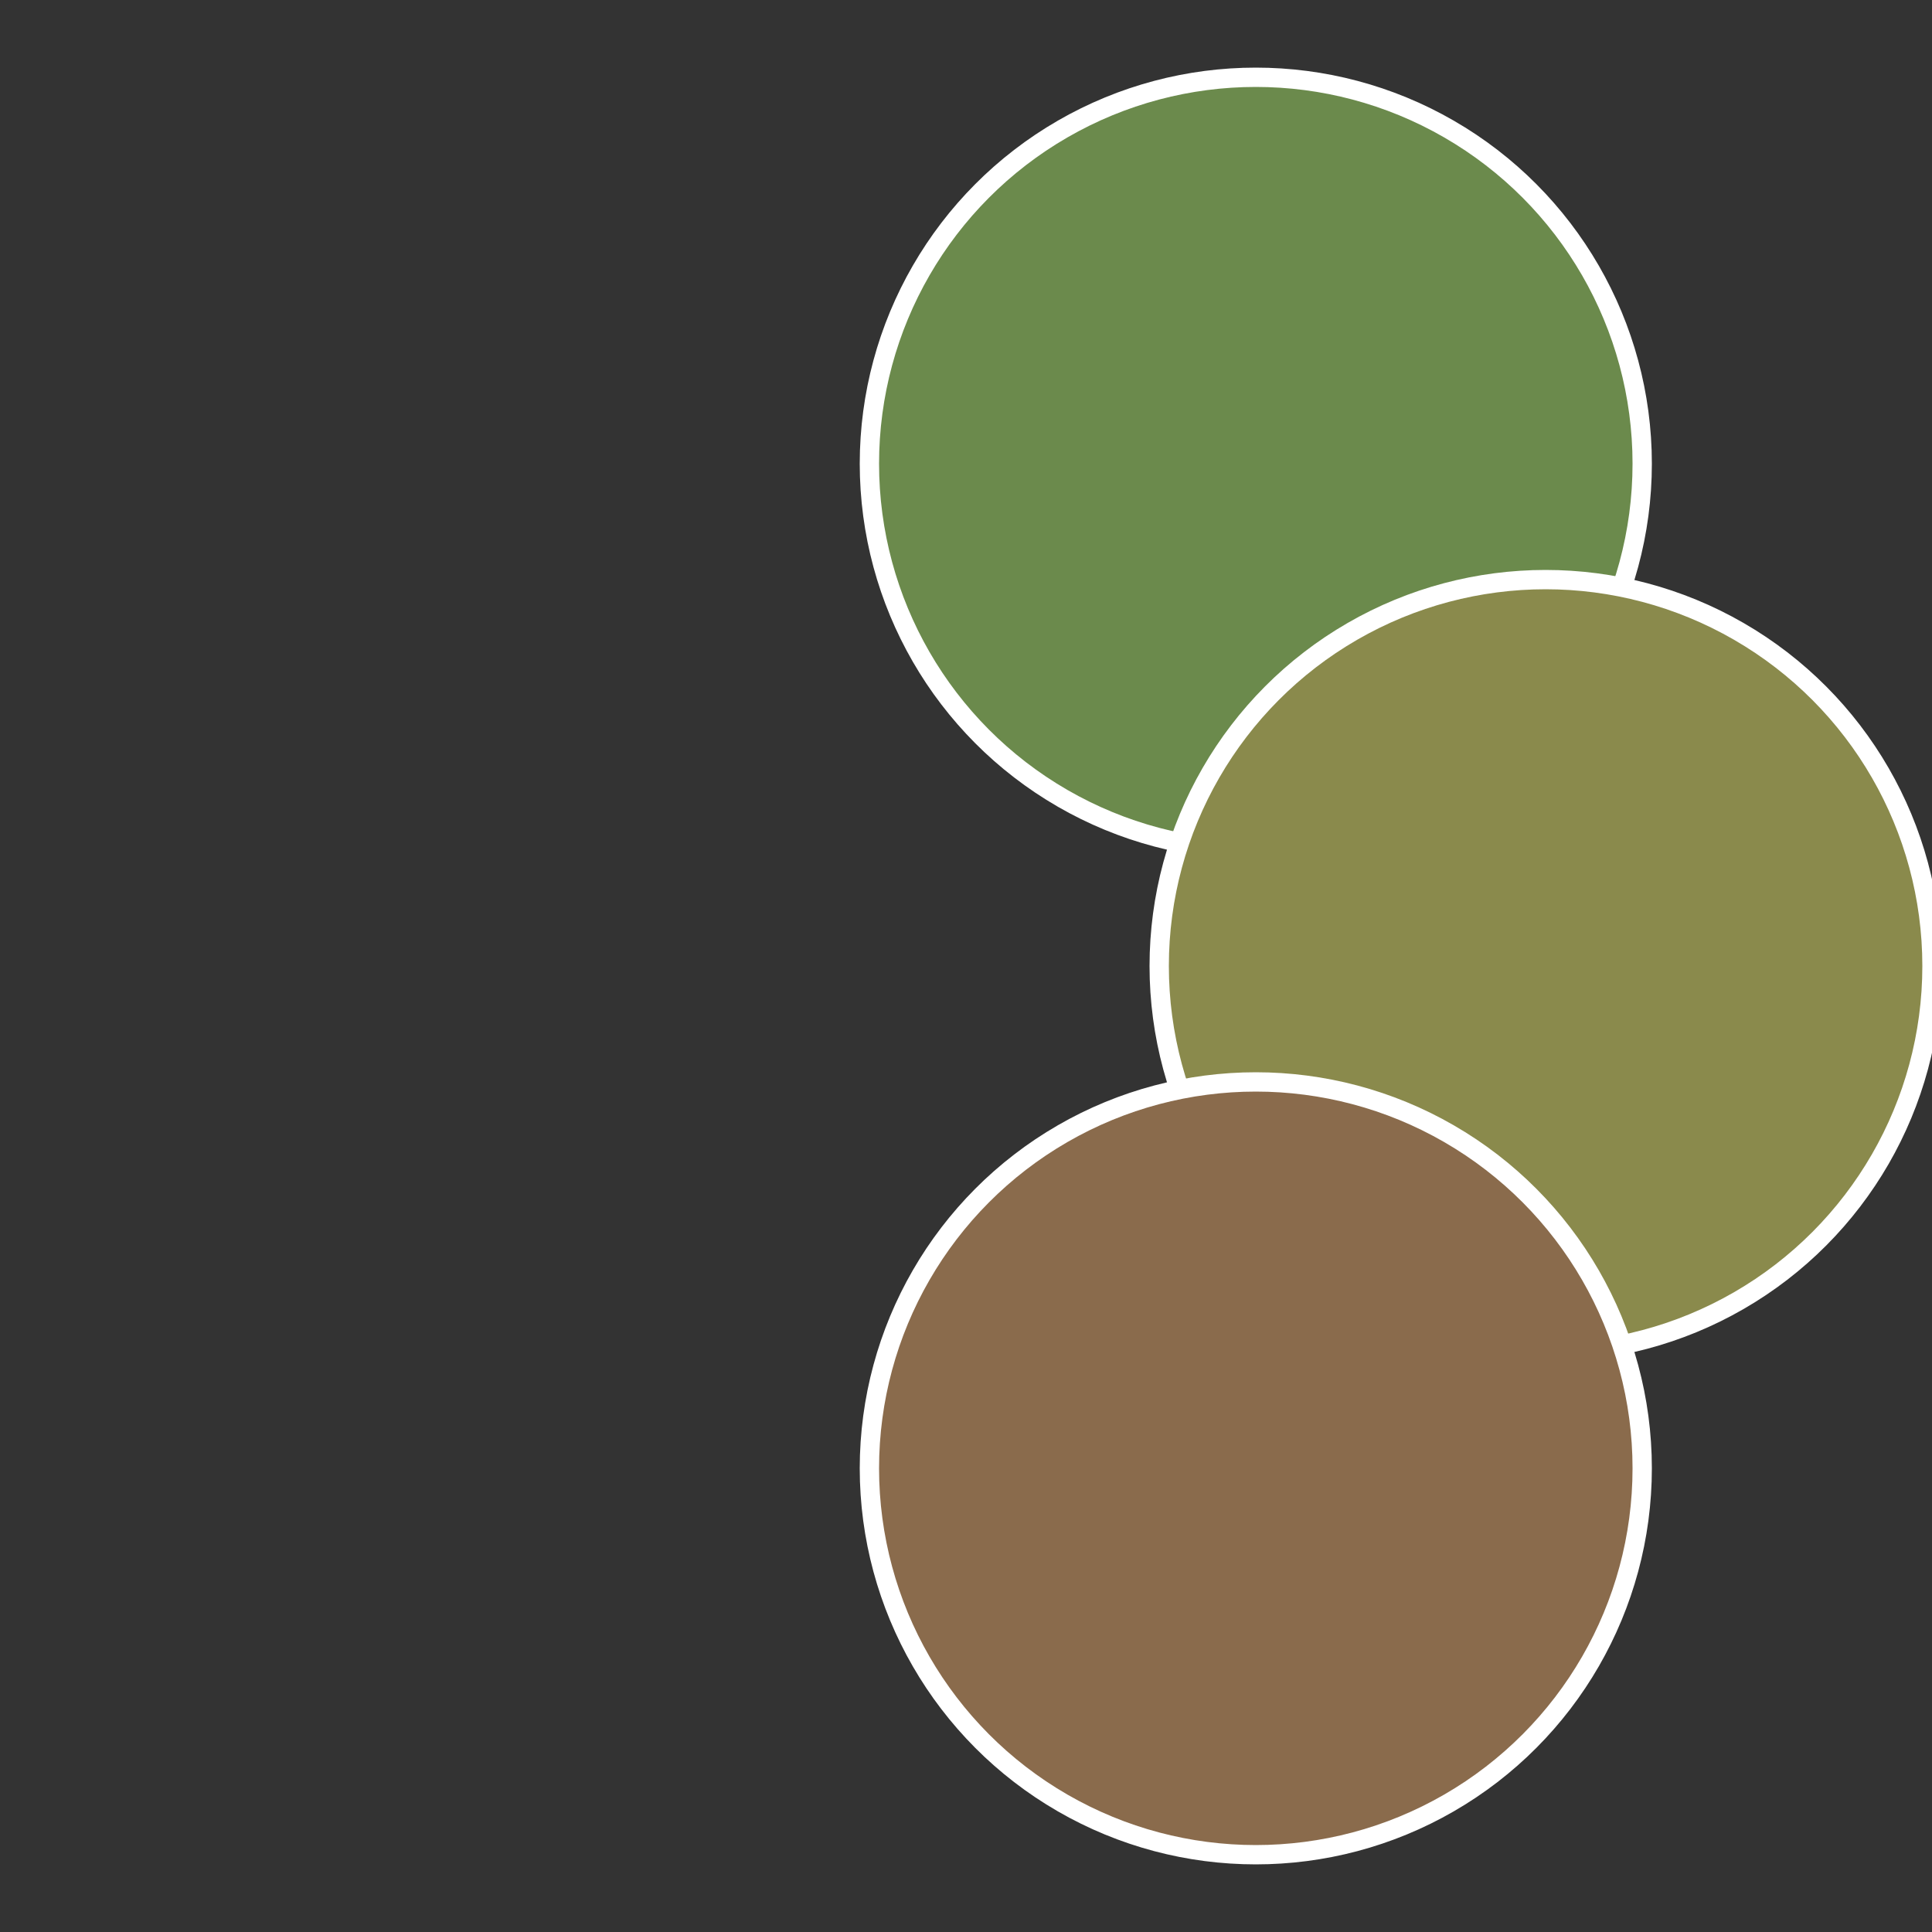
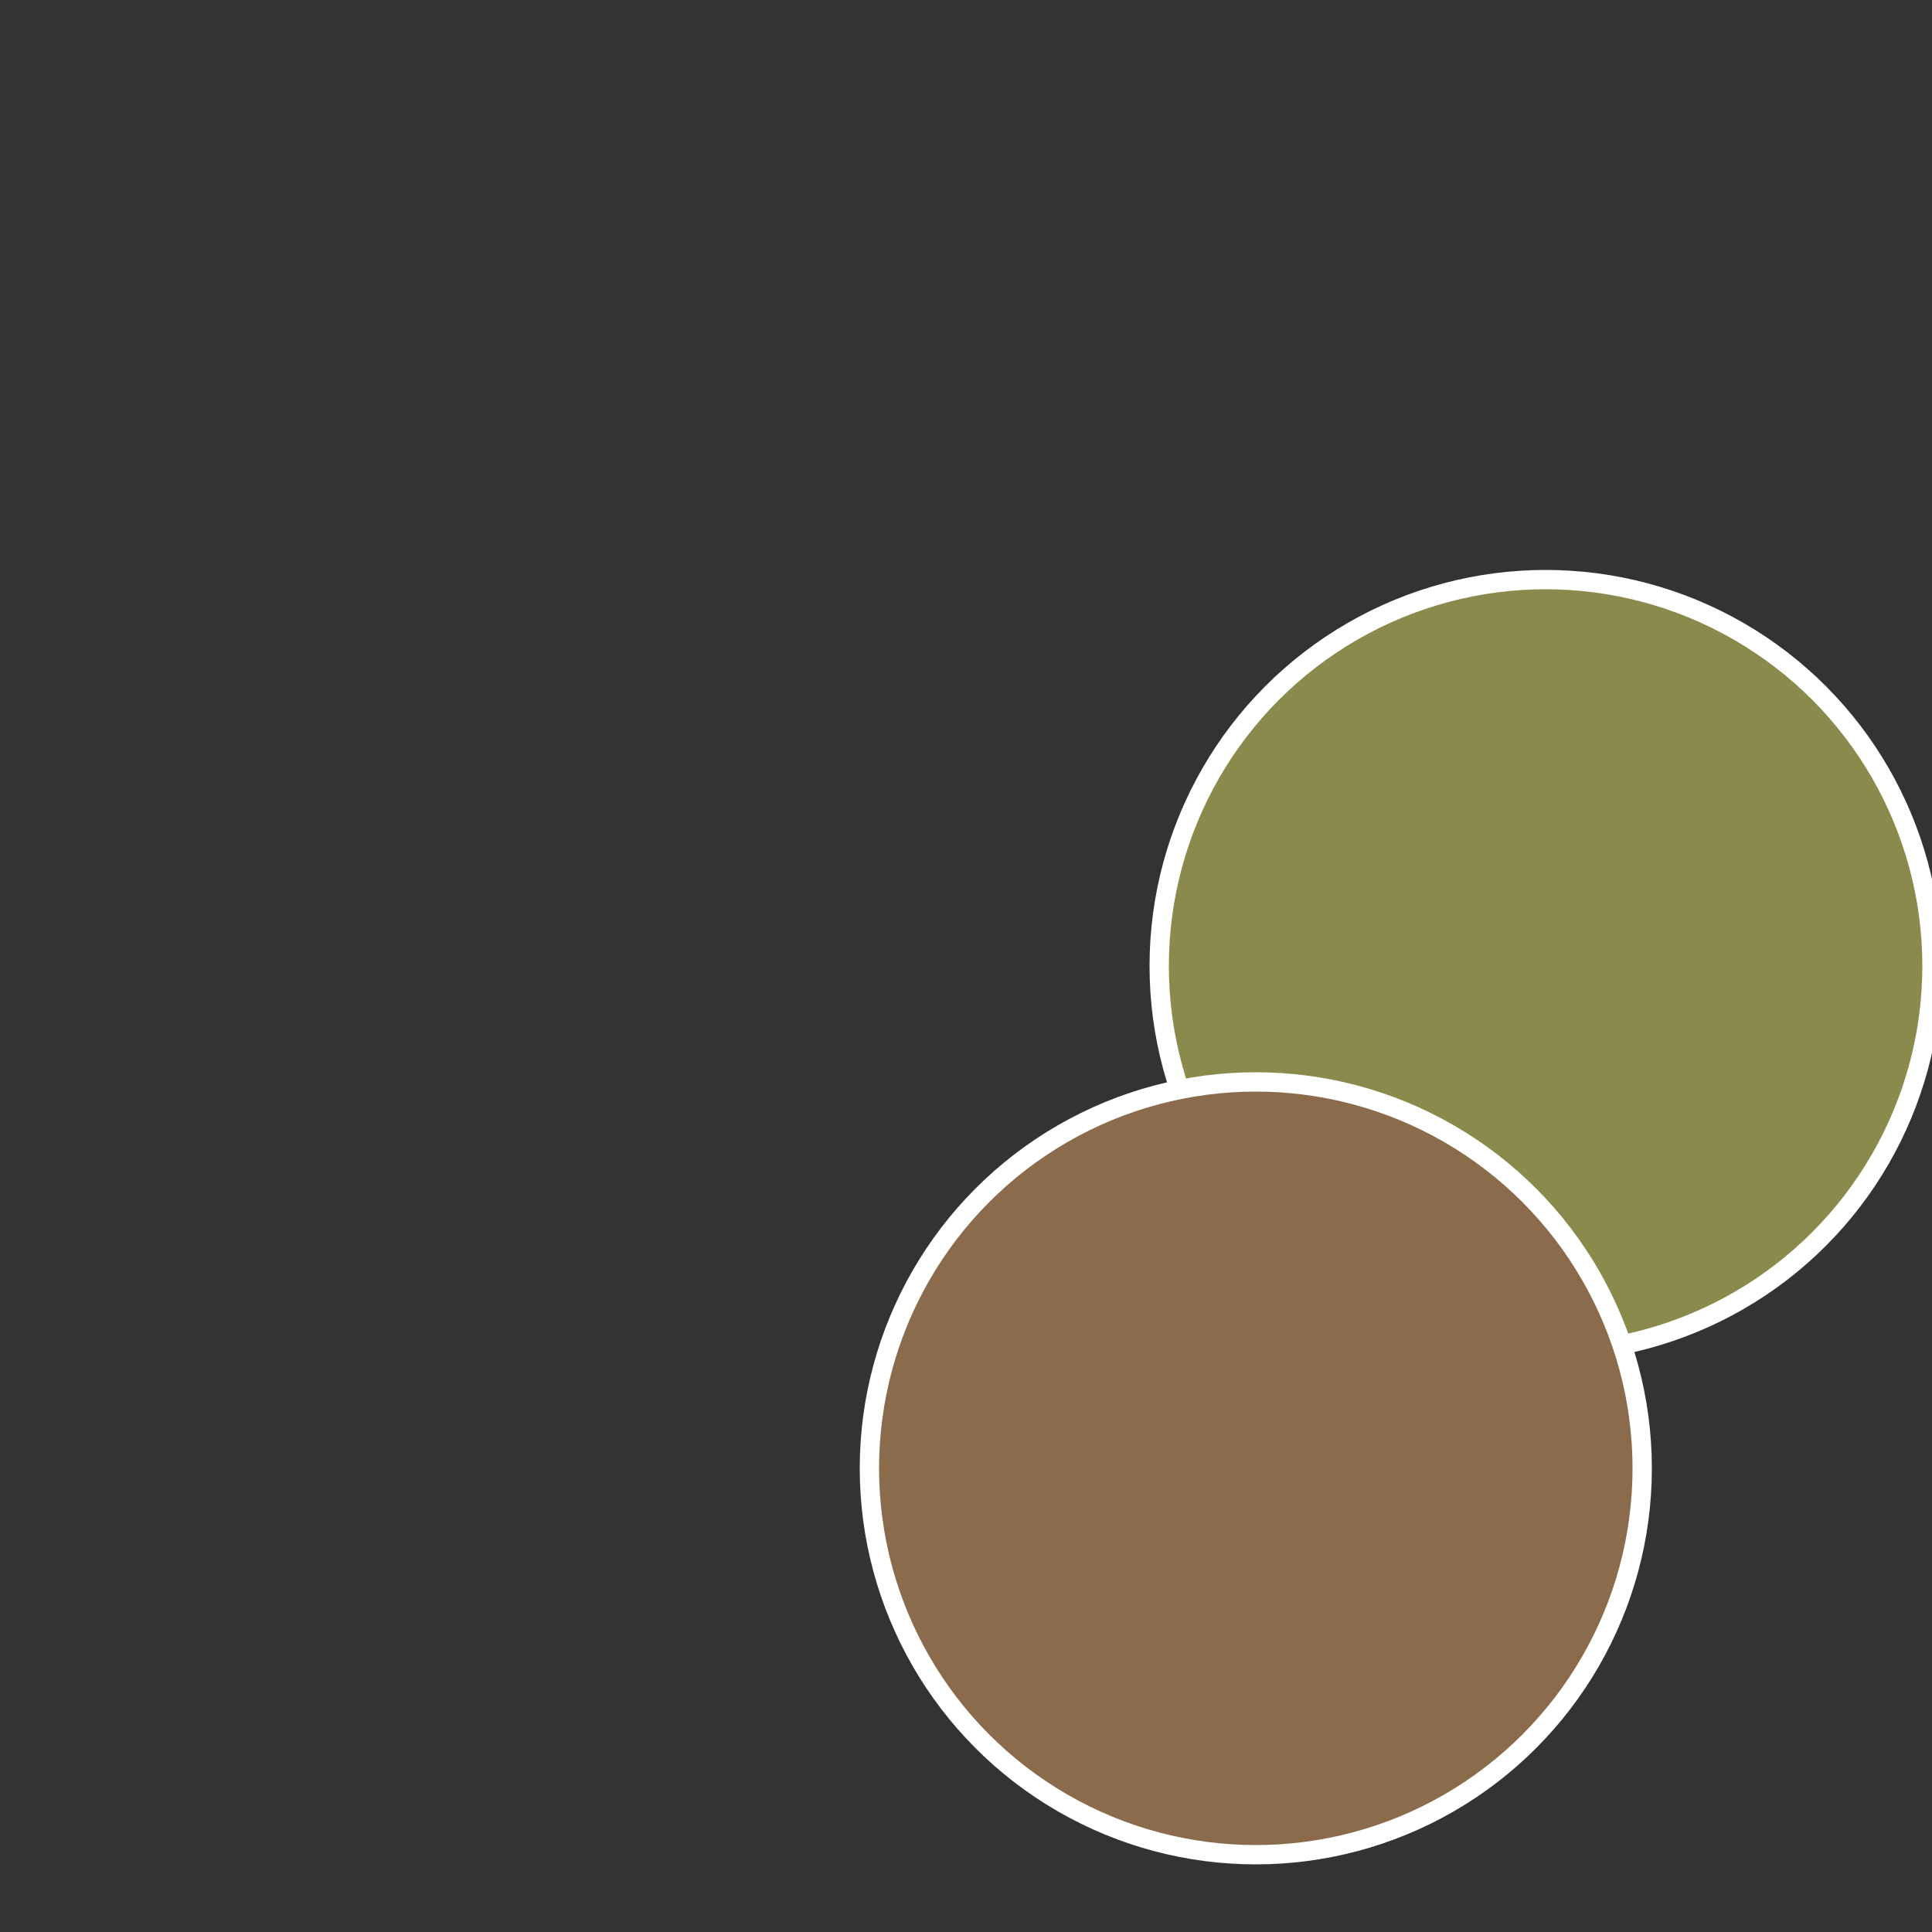
<svg xmlns="http://www.w3.org/2000/svg" width="500" height="500" viewBox="-1 -1 2 2">
  <rect x="-1" y="-1" width="2" height="2" fill="#333333" stroke="none" />
-   <circle cx="0.3" cy="-0.52" r="0.4" fill="#6b8a4c" stroke="#fff" stroke-width="1%" />
  <circle cx="0.6" cy="0" r="0.4" fill="#8a8a4c" stroke="#fff" stroke-width="1%" />
  <circle cx="0.3" cy="0.52" r="0.4" fill="#8a6b4c" stroke="#fff" stroke-width="1%" />
</svg>